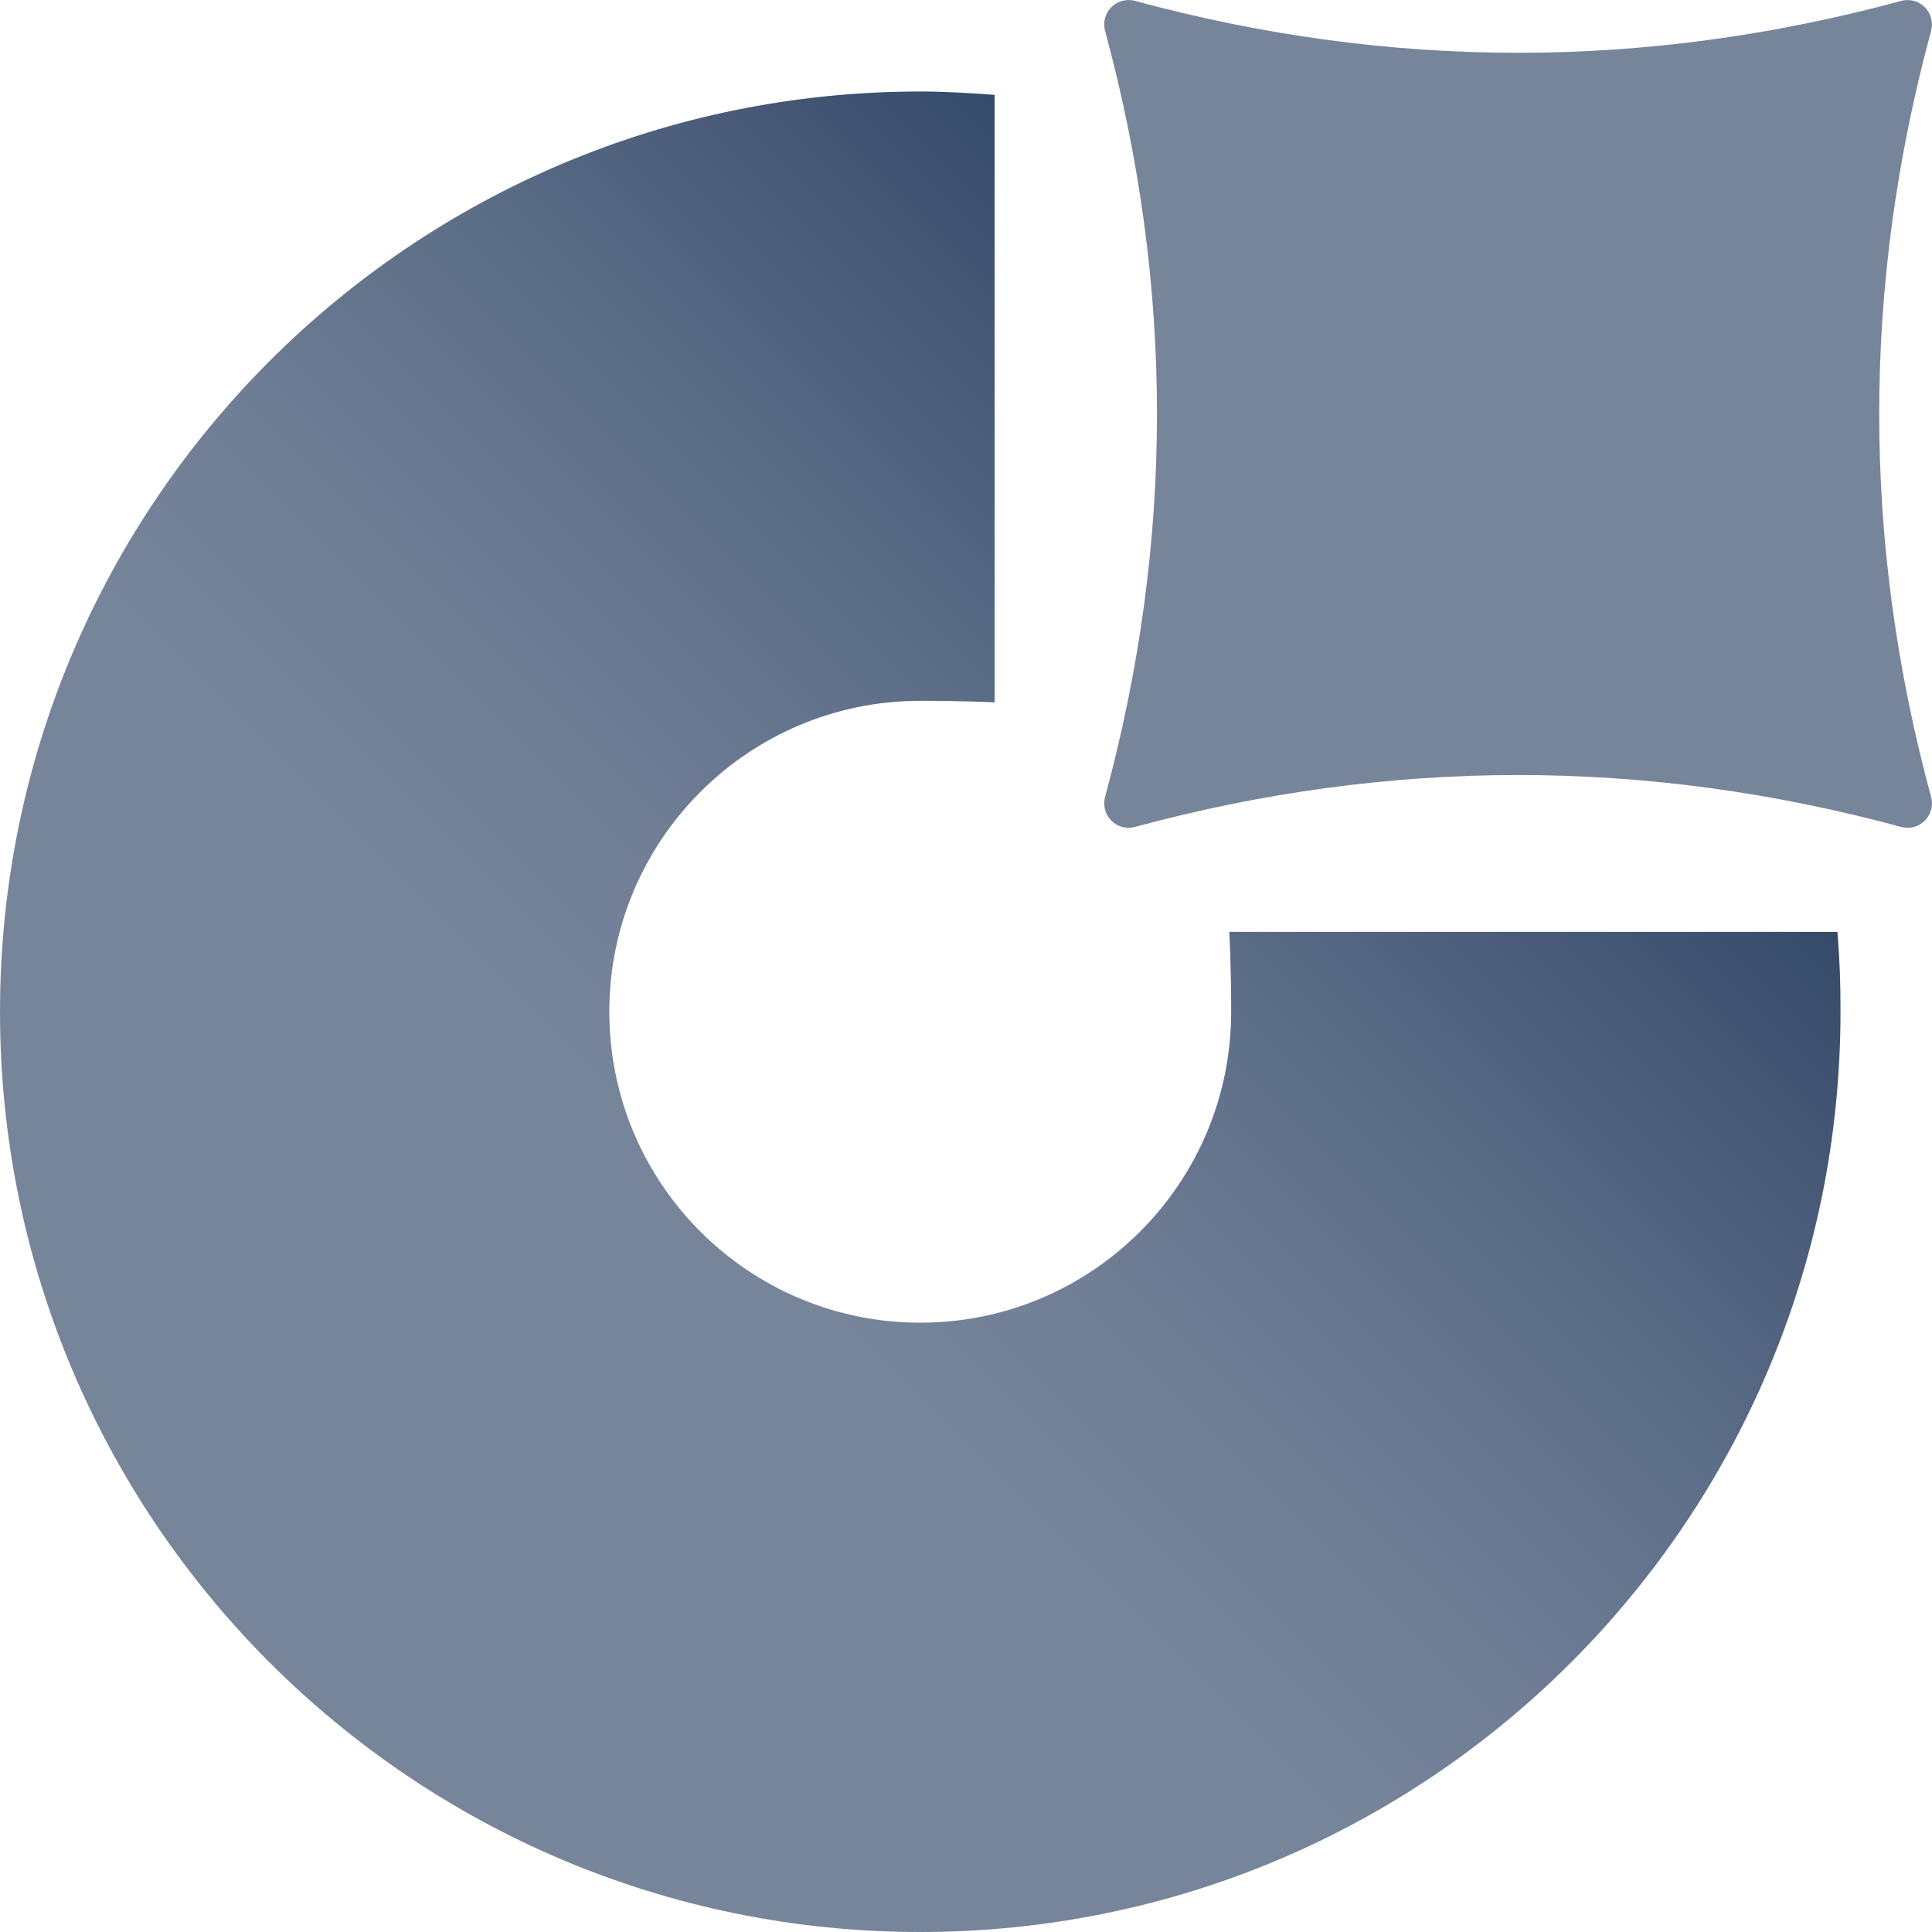
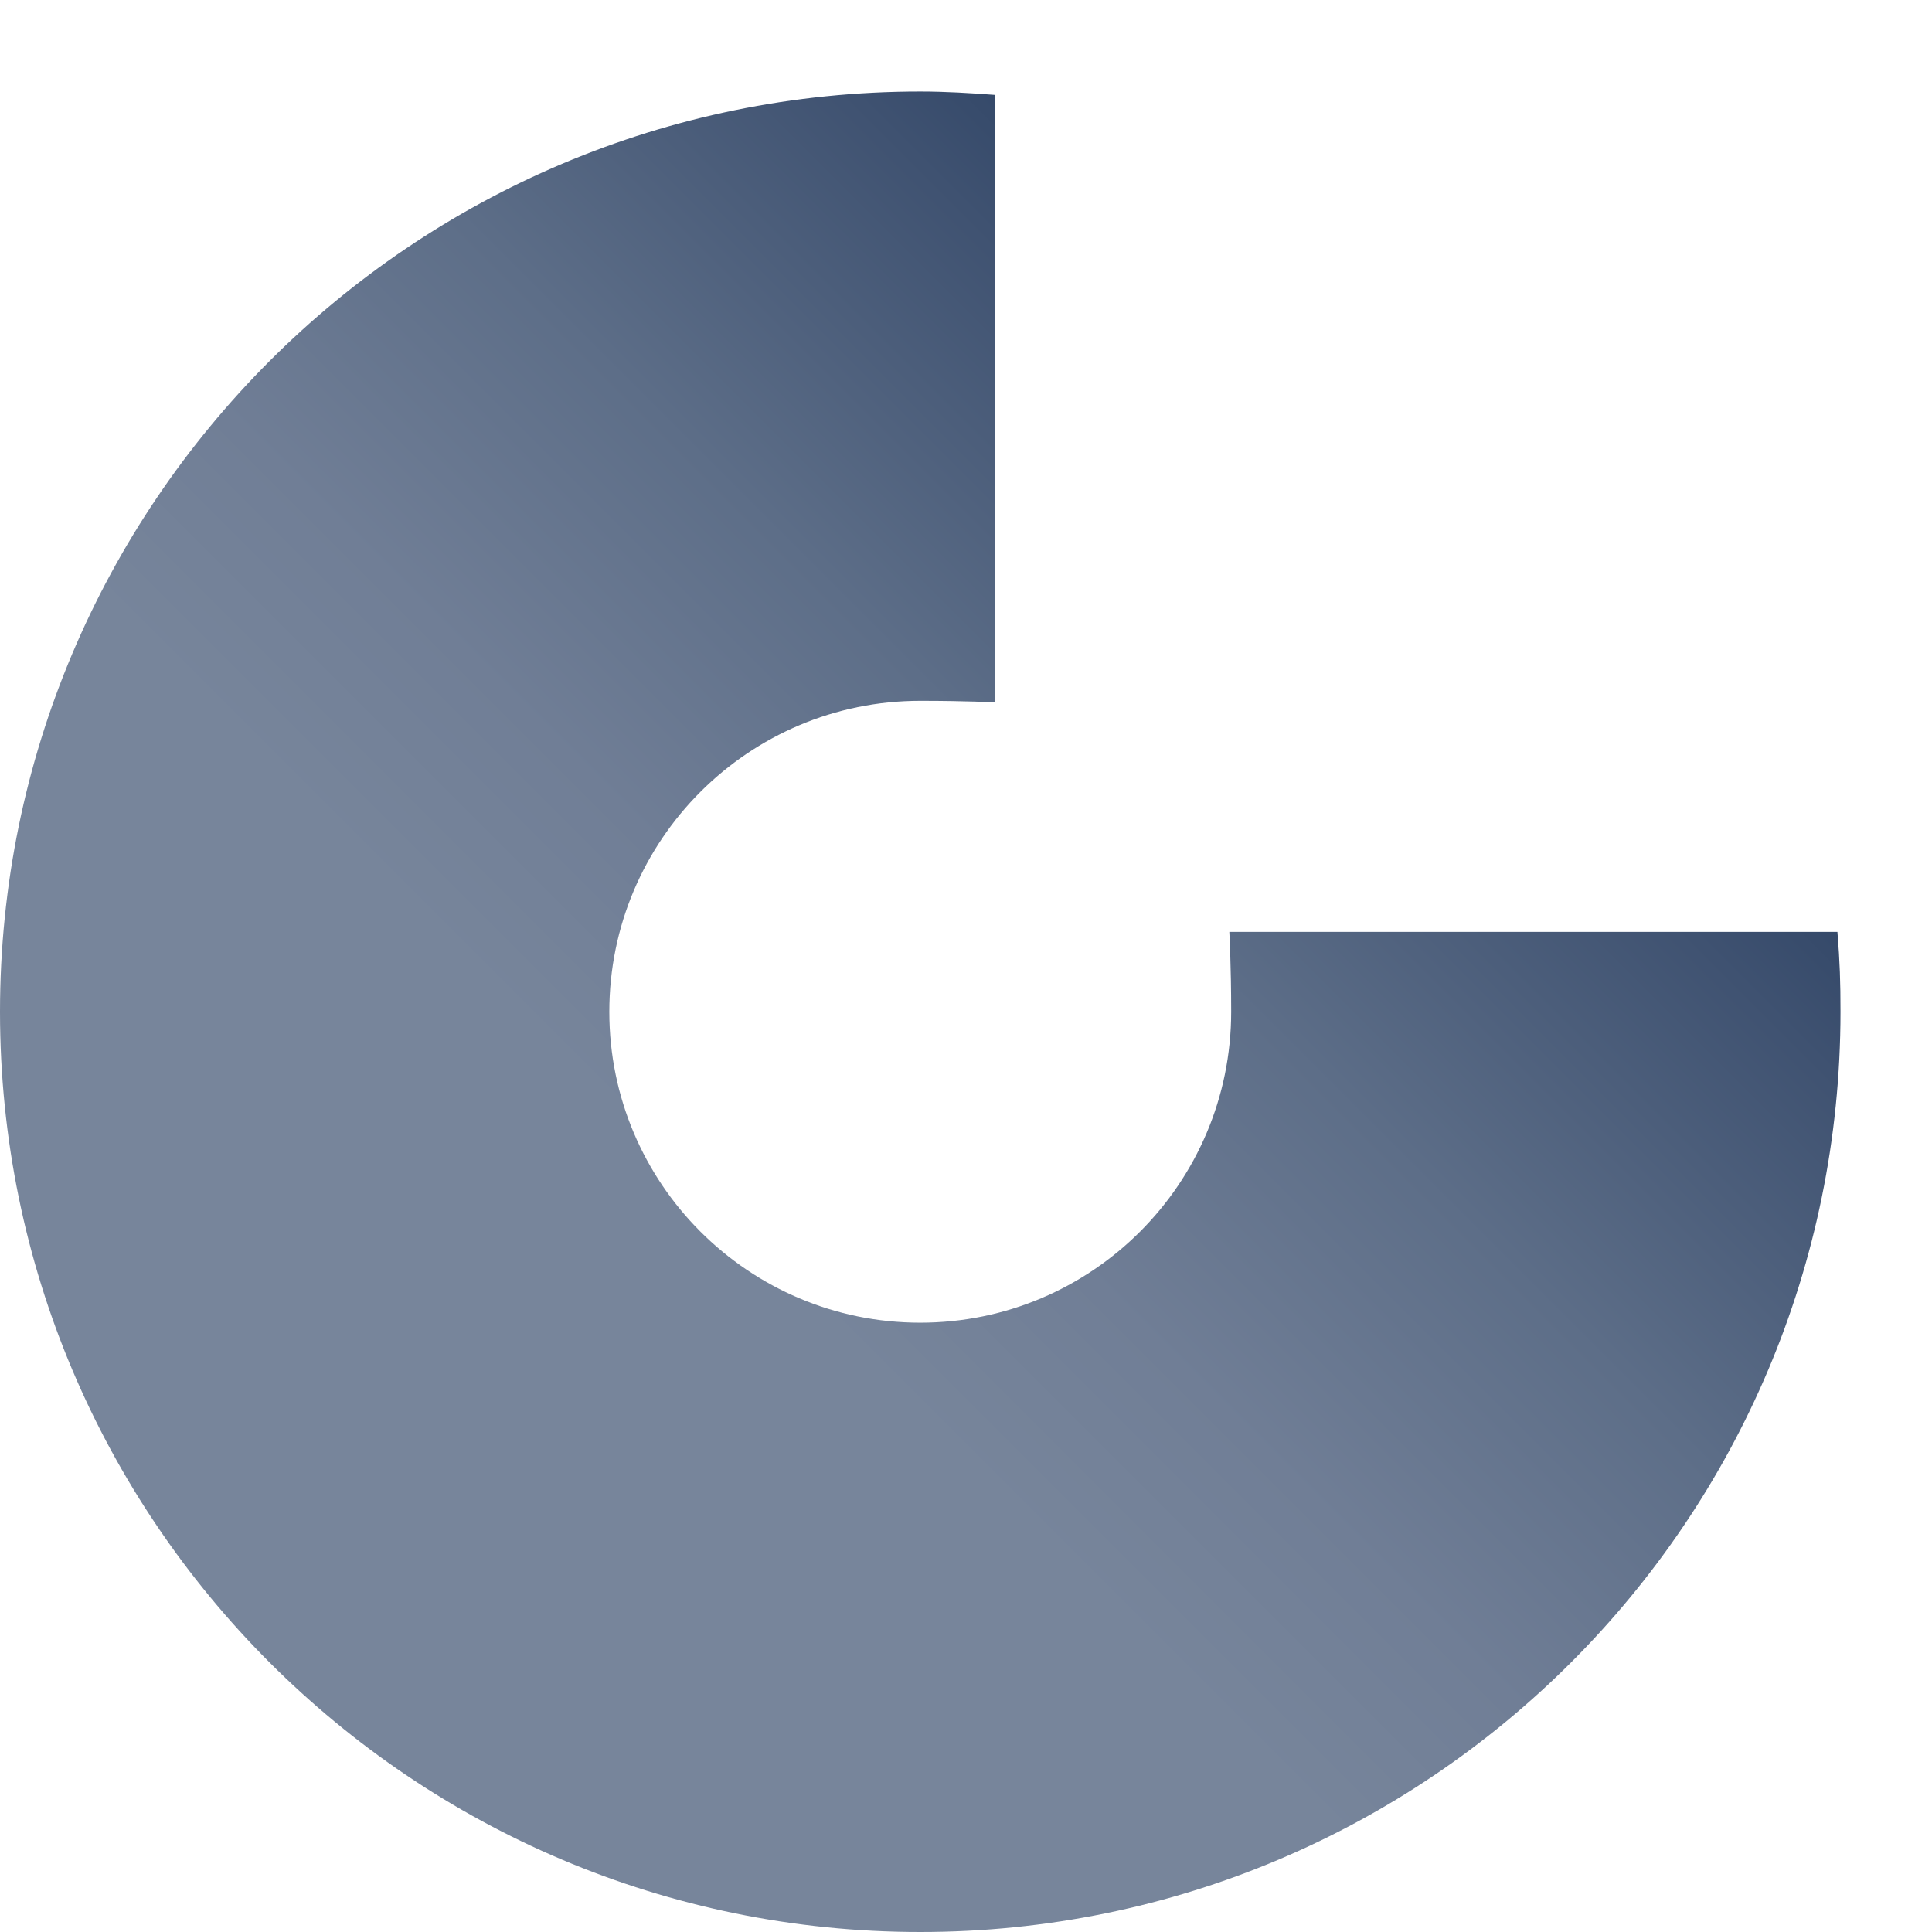
<svg xmlns="http://www.w3.org/2000/svg" viewBox="0 0 63.13 63.13">
  <defs>
    <style>.e{fill:url(#d);}.f{fill:#77859b;}</style>
    <linearGradient id="d" x1="23.41" y1="39.72" x2="47.57" y2="15.56" gradientTransform="matrix(1, 0, 0, 1, 0, 0)" gradientUnits="userSpaceOnUse">
      <stop offset="0" stop-color="#77859b" />
      <stop offset=".21" stop-color="#707e96" />
      <stop offset=".5" stop-color="#5d6e88" />
      <stop offset=".85" stop-color="#3f5271" />
      <stop offset="1" stop-color="#304566" />
    </linearGradient>
  </defs>
  <g id="a" />
  <g id="b">
    <g id="c">
      <g>
        <path class="e" d="M40.17,30.46s.06,1.09,.06,2.6c0,5.61-4.55,10.16-10.16,10.16s-10.16-4.55-10.16-10.16,4.55-10.16,10.16-10.16c1.51,0,2.43,.05,2.43,.05V3.1c-.8-.06-1.61-.11-2.43-.11C13.46,2.99,0,16.46,0,33.06s13.46,30.07,30.07,30.07,30.07-13.46,30.07-30.07c0-.96-.02-1.62-.1-2.61h-19.87Z" />
-         <path class="f" d="M37.09,.03c8.34,2.26,16.69,2.26,25.03,0,.6-.16,1.14,.38,.98,.98-2.26,8.34-2.26,16.69,0,25.03,.16,.6-.38,1.14-.98,.98-8.34-2.26-16.69-2.26-25.03,0-.6,.16-1.14-.38-.98-.98,2.26-8.34,2.26-16.69,0-25.03-.16-.6,.38-1.14,.98-.98Z" />
      </g>
    </g>
  </g>
</svg>